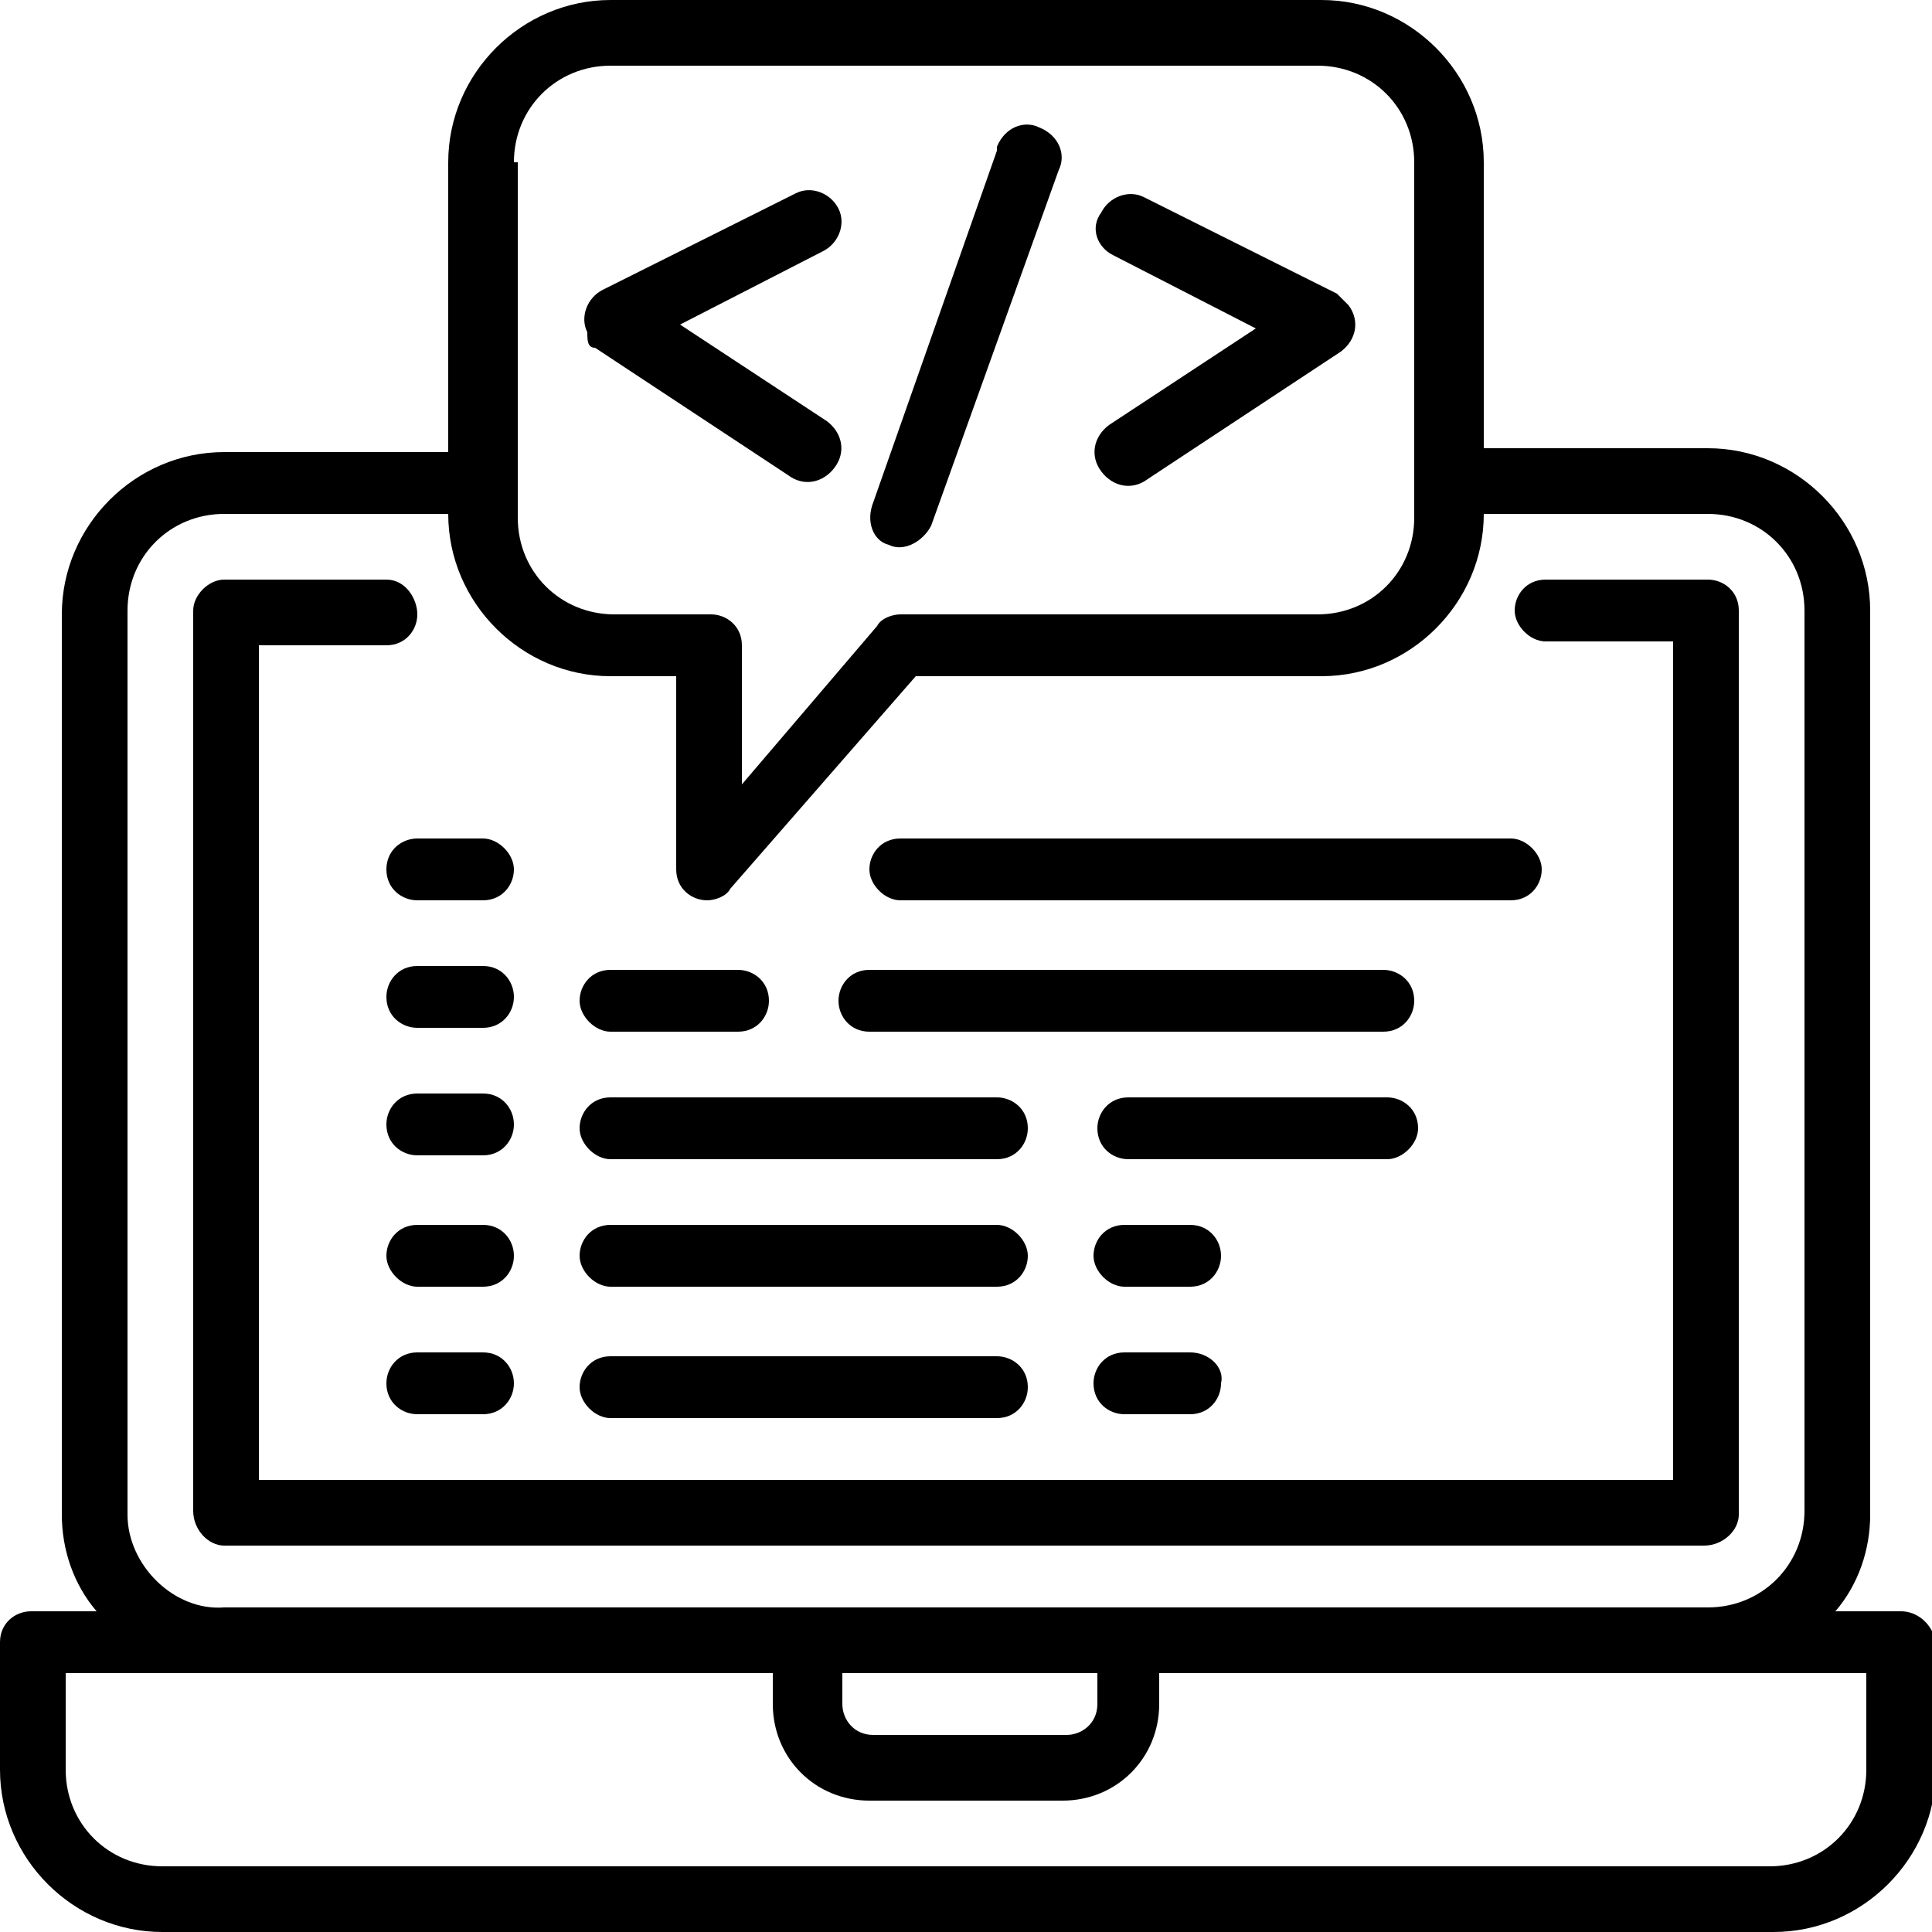
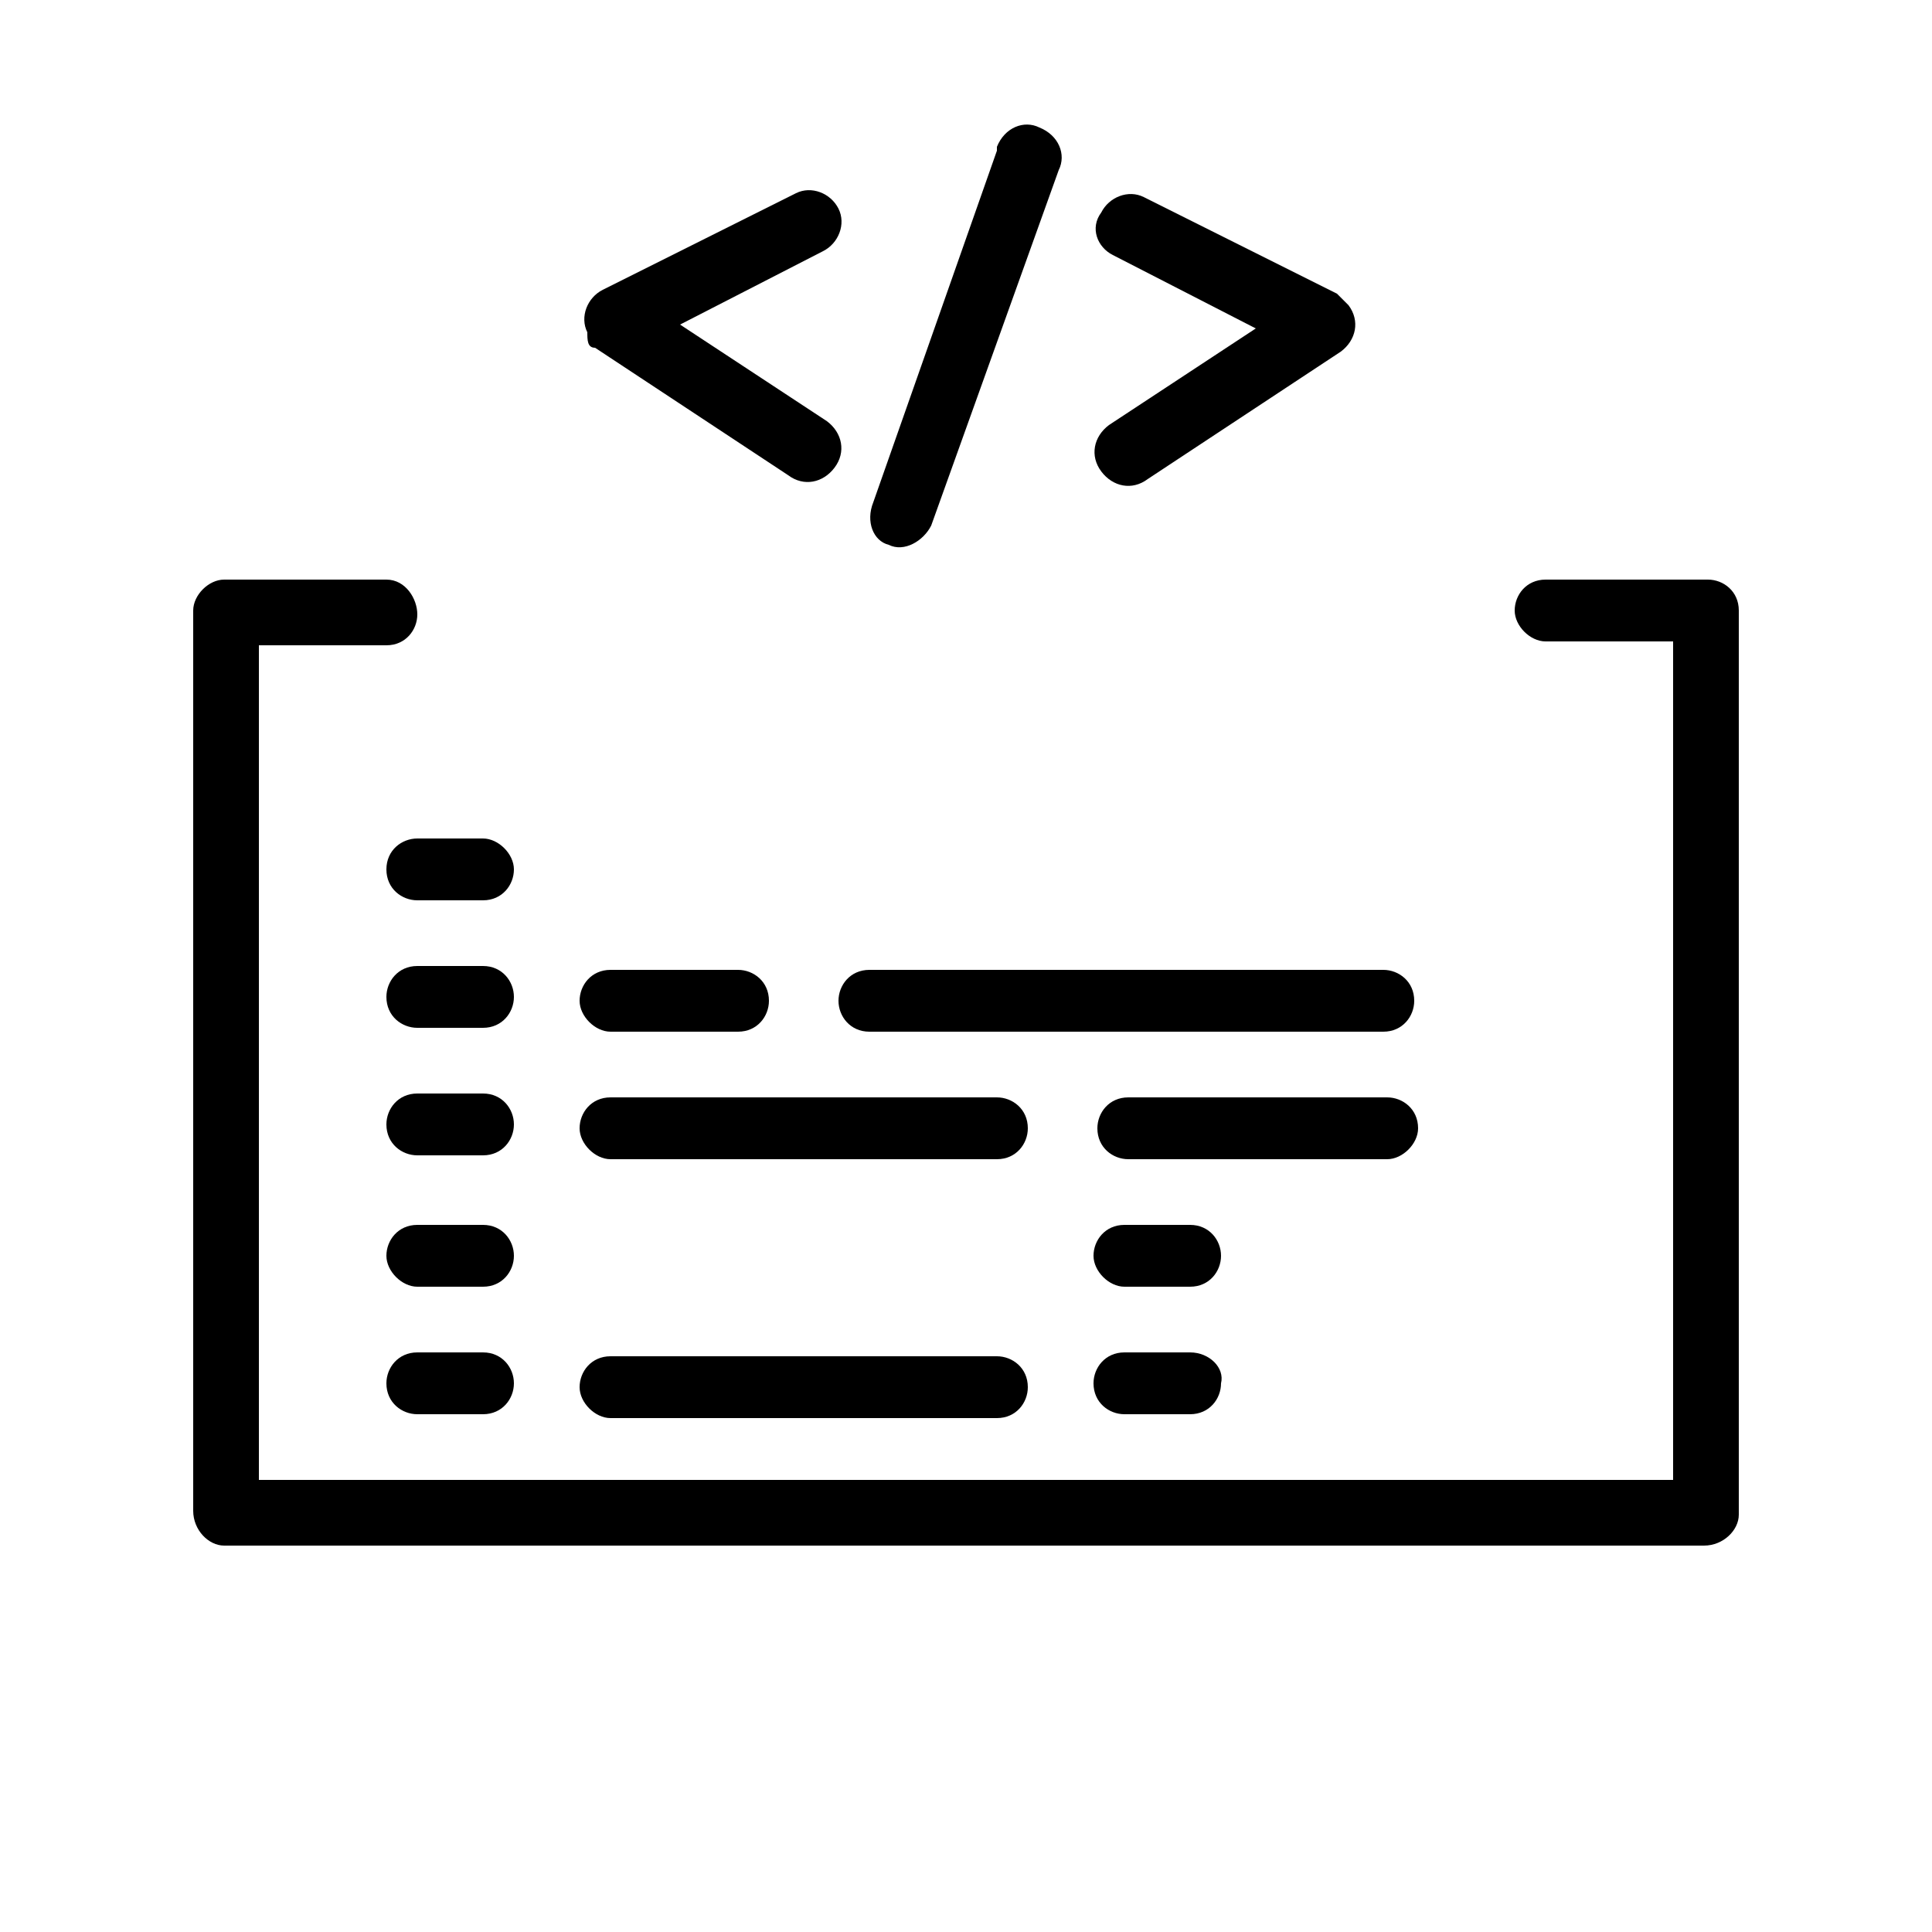
<svg xmlns="http://www.w3.org/2000/svg" id="Layer_1" x="0px" y="0px" width="50px" height="50px" viewBox="0 0 50 50" style="enable-background:new 0 0 50 50;" xml:space="preserve">
  <g id="Coding">
-     <path d="M49.2,41.7h-1.7c0.6-0.7,0.9-1.6,0.9-2.5V15.8c0-2.3-1.9-4.2-4.2-4.2h-5.8V4.2c0-2.3-1.9-4.2-4.2-4.2H15.8 c-2.3,0-4.2,1.9-4.2,4.2v7.5H5.8c-2.3,0-4.2,1.9-4.2,4.2v23.3c0,0.9,0.3,1.8,0.9,2.5H0.8C0.4,41.7,0,42,0,42.5v3.3 C0,48.1,1.9,50,4.2,50h41.7c2.3,0,4.2-1.9,4.2-4.2v-3.3C50,42,49.6,41.7,49.2,41.7z M13.3,4.2c0-1.4,1.1-2.5,2.5-2.5h18.3 c1.4,0,2.5,1.1,2.5,2.5v9.2c0,1.4-1.1,2.5-2.5,2.5H23.3c-0.2,0-0.5,0.1-0.6,0.3l-3.5,4.1v-3.6c0-0.5-0.4-0.8-0.8-0.8h-2.5 c-1.4,0-2.5-1.1-2.5-2.5V4.2z M3.3,39.2V15.8c0-1.4,1.1-2.5,2.5-2.5h5.8c0,2.3,1.9,4.2,4.2,4.2h1.7v5c0,0.5,0.4,0.8,0.8,0.8 c0.2,0,0.5-0.1,0.6-0.3l4.8-5.5h10.5c2.3,0,4.2-1.9,4.2-4.2h5.8c1.4,0,2.5,1.1,2.5,2.5v23.3c0,1.4-1.1,2.5-2.5,2.5H5.8 C4.5,41.7,3.3,40.5,3.3,39.2z M21.7,43.3h6.7v0.8c0,0.5-0.4,0.8-0.8,0.8h-5c-0.5,0-0.8-0.4-0.8-0.8V43.3z M48.3,45.8 c0,1.4-1.1,2.5-2.5,2.5H4.2c-1.4,0-2.5-1.1-2.5-2.5v-2.5H20v0.8c0,1.4,1.1,2.5,2.5,2.5l0,0h5c1.4,0,2.5-1.1,2.5-2.5l0,0v-0.8h18.3 V45.8z" />
    <path d="M45,39.2V15.8c0-0.5-0.4-0.8-0.8-0.8H40c-0.5,0-0.8,0.4-0.8,0.8s0.4,0.8,0.8,0.8h3.3v21.7H6.7V16.7H10 c0.5,0,0.8-0.4,0.8-0.8S10.5,15,10,15H5.8C5.4,15,5,15.4,5,15.8v23.3C5,39.6,5.4,40,5.8,40h38.3C44.6,40,45,39.6,45,39.2z" />
    <path d="M10,22.5c0,0.5,0.4,0.8,0.8,0.8h1.7c0.5,0,0.8-0.4,0.8-0.8s-0.4-0.8-0.8-0.8h-1.7C10.4,21.7,10,22,10,22.5z" />
    <path d="M12.5,25h-1.7c-0.5,0-0.8,0.4-0.8,0.8c0,0.5,0.4,0.8,0.8,0.8h1.7c0.5,0,0.8-0.4,0.8-0.8C13.3,25.4,13,25,12.5,25z" />
    <path d="M12.5,28.3h-1.7c-0.5,0-0.8,0.4-0.8,0.8c0,0.5,0.4,0.8,0.8,0.8h1.7c0.5,0,0.8-0.4,0.8-0.8C13.3,28.7,13,28.3,12.5,28.3z" />
    <path d="M12.5,31.7h-1.7c-0.5,0-0.8,0.4-0.8,0.8s0.4,0.8,0.8,0.8h1.7c0.5,0,0.8-0.4,0.8-0.8S13,31.7,12.5,31.7z" />
    <path d="M12.5,35h-1.7c-0.5,0-0.8,0.4-0.8,0.8c0,0.5,0.4,0.8,0.8,0.8h1.7c0.5,0,0.8-0.4,0.8-0.8C13.3,35.4,13,35,12.5,35z" />
-     <path d="M23.3,23.3h15.8c0.5,0,0.8-0.4,0.8-0.8s-0.4-0.8-0.8-0.8H23.3c-0.5,0-0.8,0.4-0.8,0.8S22.9,23.3,23.3,23.3z" />
    <path d="M22.5,26.7h13.3c0.5,0,0.8-0.4,0.8-0.8c0-0.5-0.4-0.8-0.8-0.8H22.5c-0.5,0-0.8,0.4-0.8,0.8C21.7,26.3,22,26.7,22.5,26.7z" />
    <path d="M15.8,30h10c0.5,0,0.8-0.4,0.8-0.8c0-0.5-0.4-0.8-0.8-0.8h-10c-0.5,0-0.8,0.4-0.8,0.8C15,29.6,15.4,30,15.8,30z" />
-     <path d="M15.8,33.3h10c0.5,0,0.8-0.4,0.8-0.8s-0.4-0.8-0.8-0.8h-10c-0.5,0-0.8,0.4-0.8,0.8S15.4,33.3,15.8,33.3z" />
    <path d="M15.8,36.7h10c0.5,0,0.8-0.4,0.8-0.8c0-0.5-0.4-0.8-0.8-0.8h-10c-0.5,0-0.8,0.4-0.8,0.8C15,36.3,15.4,36.7,15.8,36.7z" />
    <path d="M15.4,9l5,3.3c0.4,0.3,0.9,0.2,1.2-0.2c0.3-0.4,0.2-0.9-0.2-1.2l-3.8-2.5l3.7-1.9c0.4-0.2,0.6-0.7,0.4-1.1 c-0.2-0.4-0.7-0.6-1.1-0.4l0,0l-5,2.5c-0.4,0.2-0.6,0.7-0.4,1.1C15.2,8.8,15.2,9,15.4,9L15.4,9z" />
    <path d="M28.8,6.6l3.7,1.9L28.7,11c-0.4,0.3-0.5,0.8-0.2,1.2c0.3,0.4,0.8,0.5,1.2,0.2l5-3.3c0.4-0.3,0.5-0.8,0.2-1.2 c-0.1-0.1-0.2-0.2-0.3-0.3l-5-2.5c-0.4-0.2-0.9,0-1.1,0.4C28.2,5.9,28.4,6.4,28.8,6.6L28.8,6.6z" />
    <path d="M23,14.1c0.4,0.2,0.9-0.1,1.1-0.5c0,0,0,0,0,0l3.3-9.2c0.2-0.4,0-0.9-0.5-1.1c-0.4-0.2-0.9,0-1.1,0.5c0,0,0,0,0,0.1 L22.6,13C22.4,13.5,22.6,14,23,14.1C23,14.1,23,14.1,23,14.1z" />
    <path d="M15.8,26.7h3.3c0.5,0,0.8-0.4,0.8-0.8c0-0.5-0.4-0.8-0.8-0.8h-3.3c-0.5,0-0.8,0.4-0.8,0.8C15,26.3,15.4,26.7,15.8,26.7z" />
    <path d="M36.7,29.2c0-0.5-0.4-0.8-0.8-0.8h-6.7c-0.5,0-0.8,0.4-0.8,0.8c0,0.5,0.4,0.8,0.8,0.8h6.7C36.3,30,36.7,29.6,36.7,29.2z" />
    <path d="M30.8,31.7h-1.7c-0.5,0-0.8,0.4-0.8,0.8s0.4,0.8,0.8,0.8h1.7c0.5,0,0.8-0.4,0.8-0.8S31.3,31.7,30.8,31.7z" />
    <path d="M30.8,35h-1.7c-0.5,0-0.8,0.4-0.8,0.8c0,0.5,0.4,0.8,0.8,0.8h1.7c0.5,0,0.8-0.4,0.8-0.8C31.7,35.4,31.3,35,30.8,35z" />
  </g>
</svg>